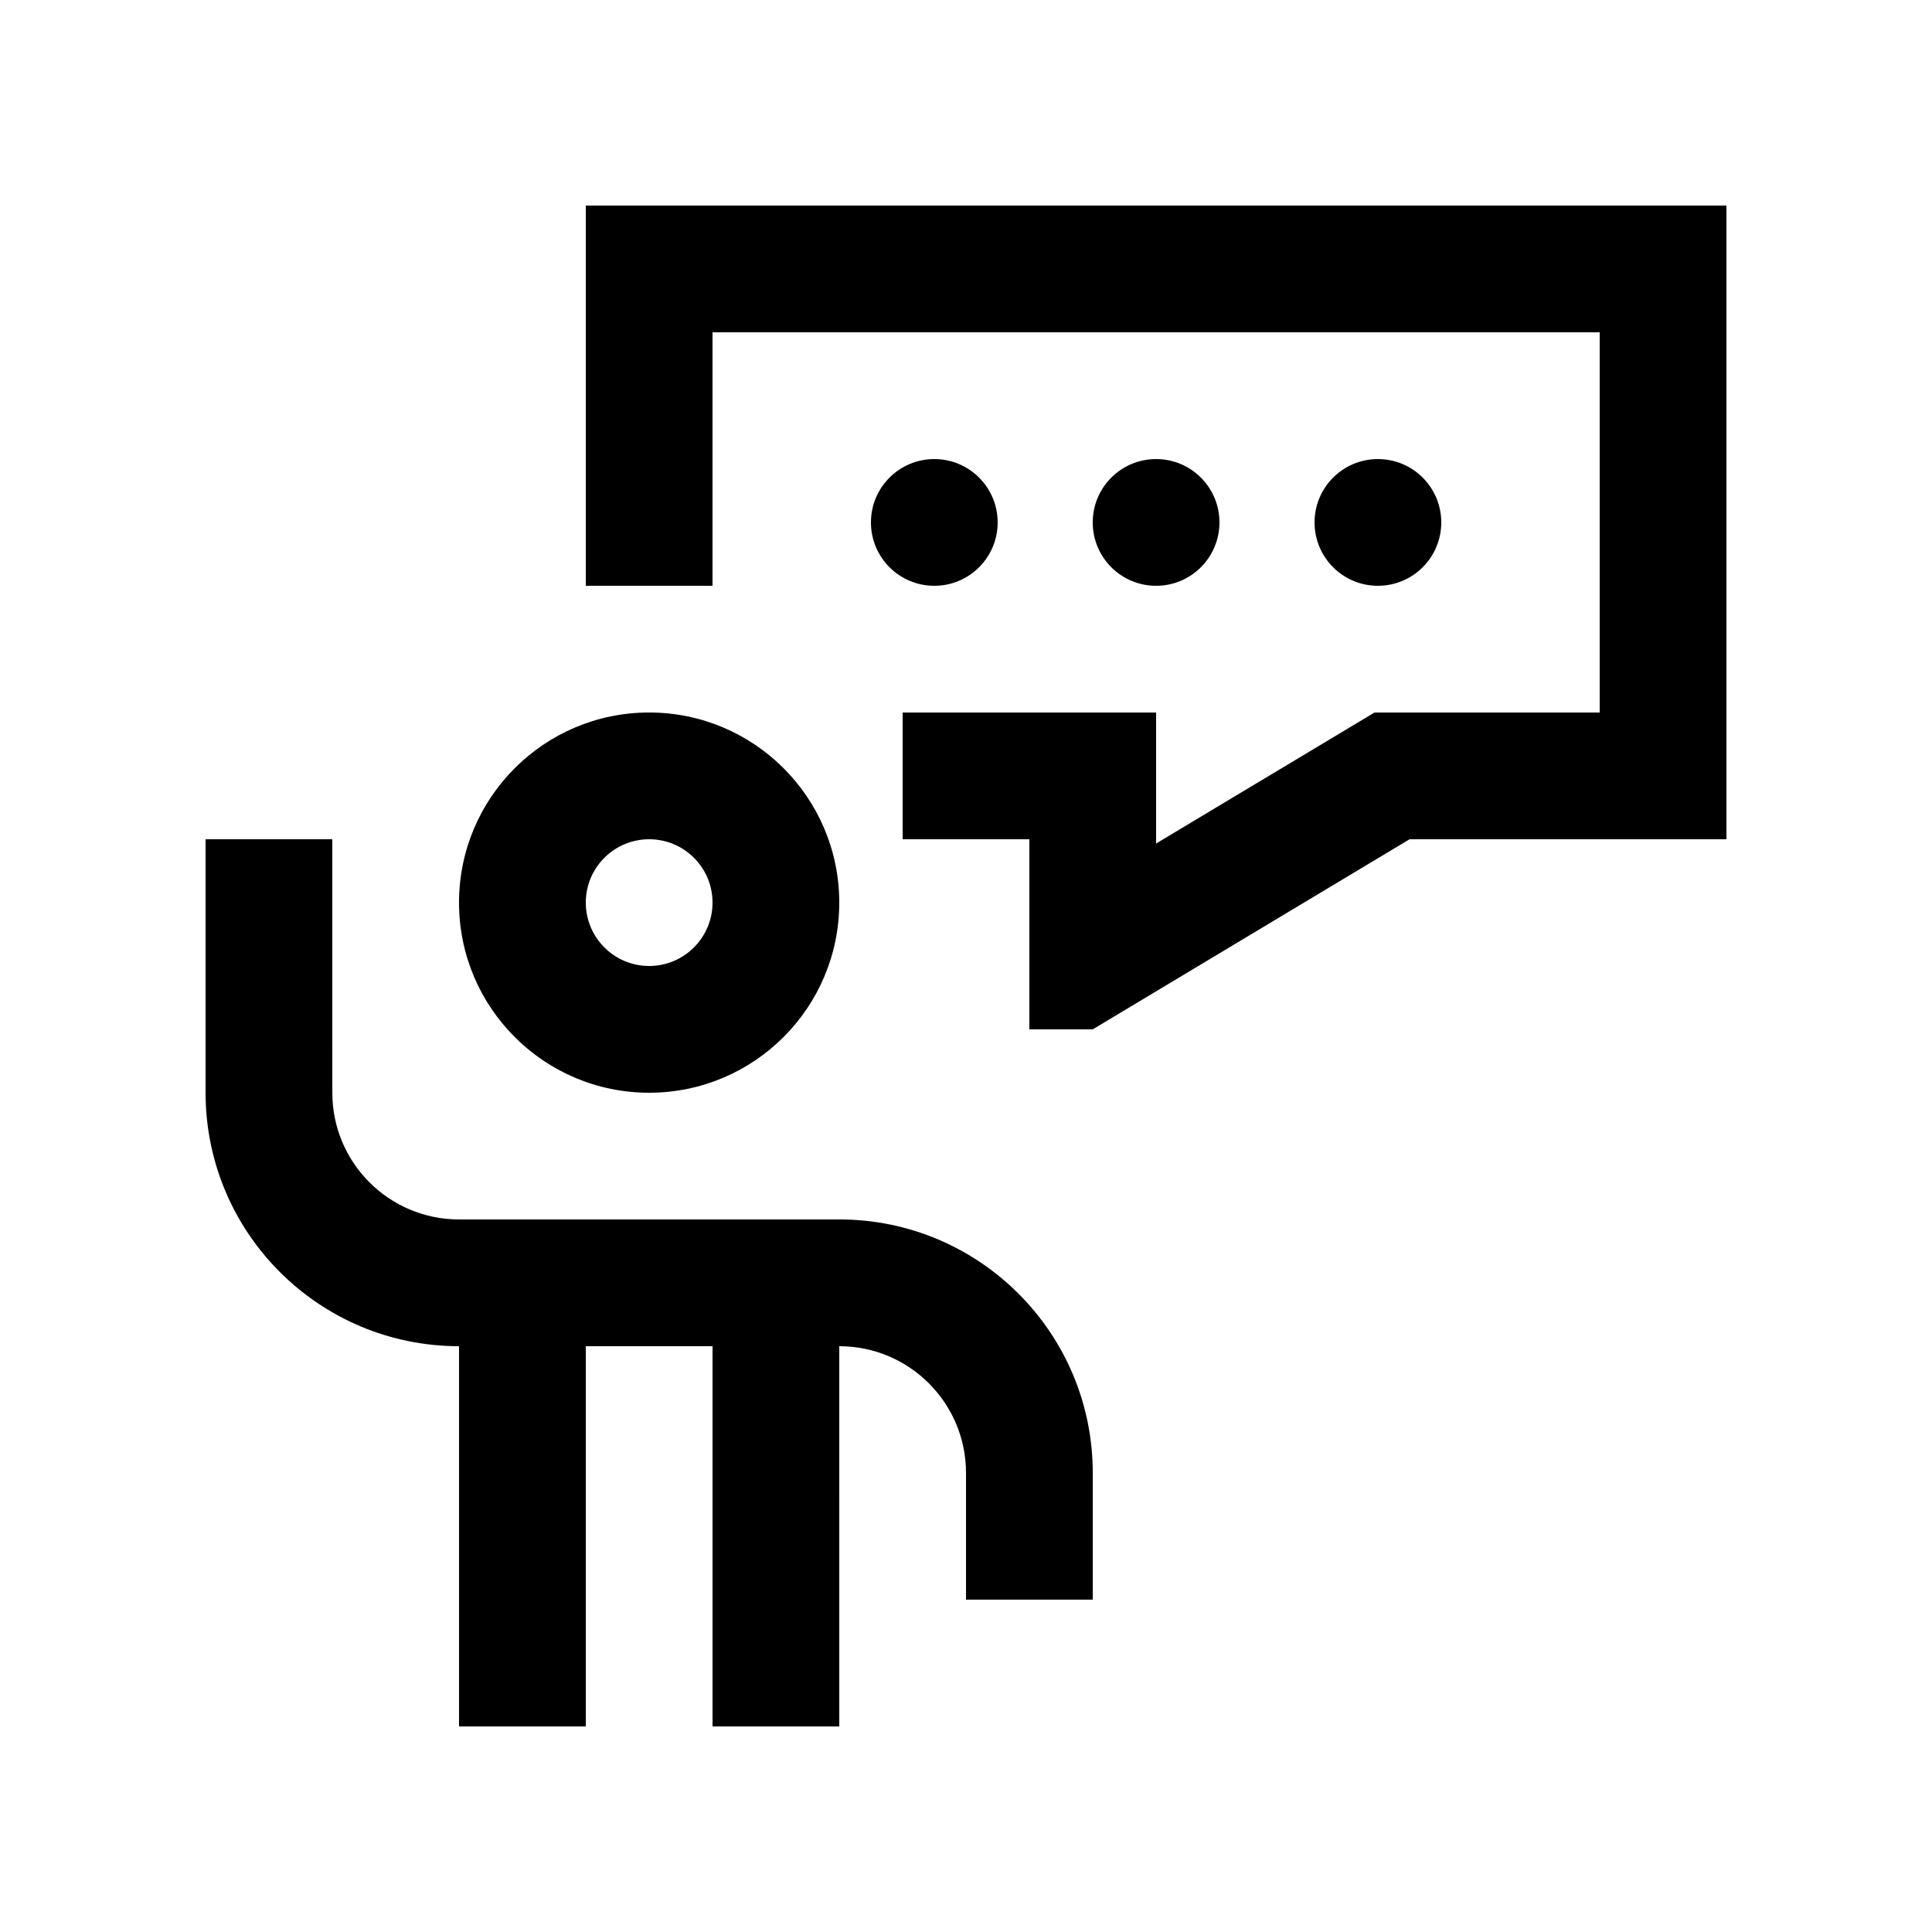
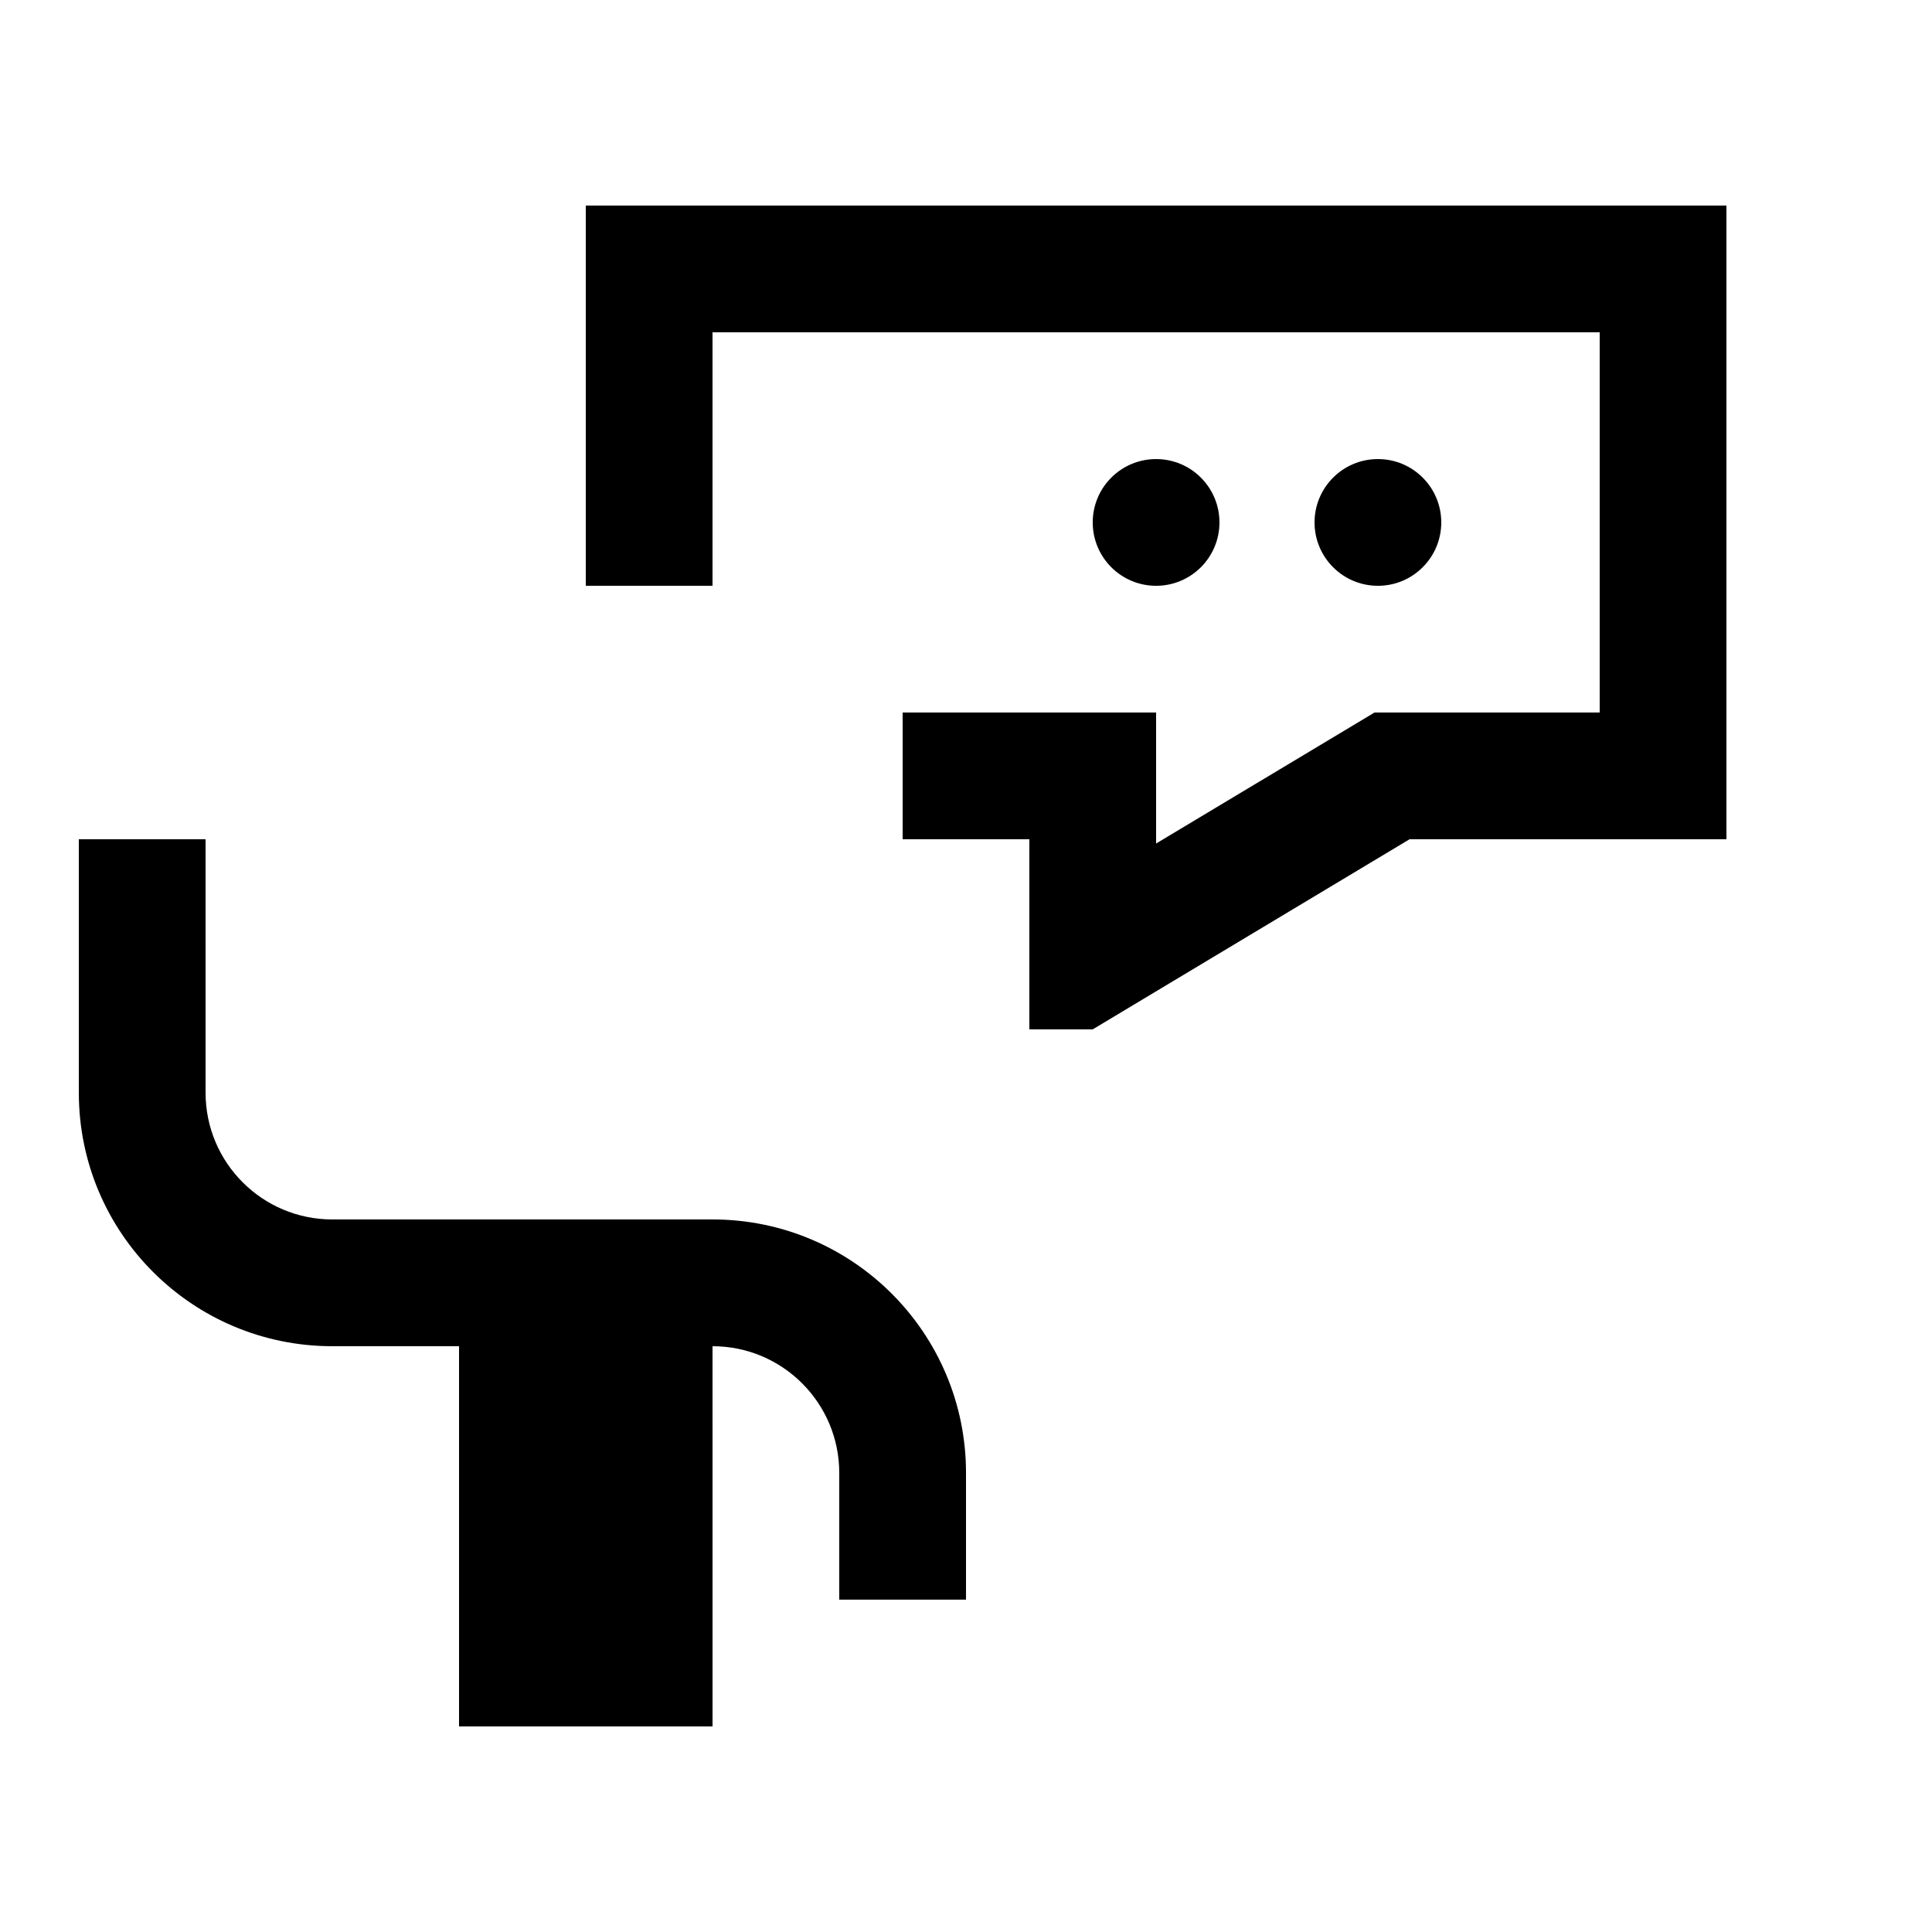
<svg xmlns="http://www.w3.org/2000/svg" fill="#000000" width="800px" height="800px" version="1.1" viewBox="144 144 512 512">
  <g>
-     <path d="m316.03 332.82c-27.816 0-50.383 22.566-50.383 50.383 0 27.816 22.566 50.383 50.383 50.383s50.383-22.566 50.383-50.383c0-27.816-22.566-50.383-50.383-50.383zm0 67.176c-9.277 0-16.789-7.547-16.789-16.793 0-9.281 7.512-16.793 16.793-16.793s16.793 7.512 16.793 16.793c0 9.246-7.512 16.793-16.797 16.793z" />
-     <path d="m265.65 500.76v100.76h33.59v-100.76h33.59v100.76h33.59l-0.004-100.76c18.547 0 33.586 15.039 33.586 33.586v33.582h33.59v-33.582c0-37.117-30.082-67.18-67.172-67.18h-100.76c-18.559 0-33.59-15.035-33.59-33.582l-0.004-67.176h-33.586v67.172c0 37.117 30.074 67.18 67.172 67.18z" />
+     <path d="m265.65 500.76v100.76h33.59v-100.76v100.76h33.59l-0.004-100.76c18.547 0 33.586 15.039 33.586 33.586v33.582h33.59v-33.582c0-37.117-30.082-67.18-67.172-67.18h-100.76c-18.559 0-33.59-15.035-33.59-33.582l-0.004-67.176h-33.586v67.172c0 37.117 30.074 67.18 67.172 67.18z" />
    <path d="m467.17 282.45c0 9.273-7.519 16.793-16.793 16.793-9.273 0-16.793-7.519-16.793-16.793 0-9.273 7.519-16.793 16.793-16.793 9.273 0 16.793 7.519 16.793 16.793" />
-     <path d="m408.39 282.45c0 9.273-7.516 16.793-16.789 16.793-9.277 0-16.793-7.519-16.793-16.793 0-9.273 7.516-16.793 16.793-16.793 9.273 0 16.789 7.519 16.789 16.793" />
    <path d="m525.95 282.45c0 9.273-7.516 16.793-16.789 16.793-9.273 0-16.793-7.519-16.793-16.793 0-9.273 7.519-16.793 16.793-16.793 9.273 0 16.789 7.519 16.789 16.793" />
    <path d="m299.24 198.48v100.76h33.586v-67.176h235.11v100.76h-59.68l-57.875 34.719v-34.719h-67.172v33.586h33.582v50.379h16.797l83.965-50.379h83.973v-167.93z" />
  </g>
</svg>